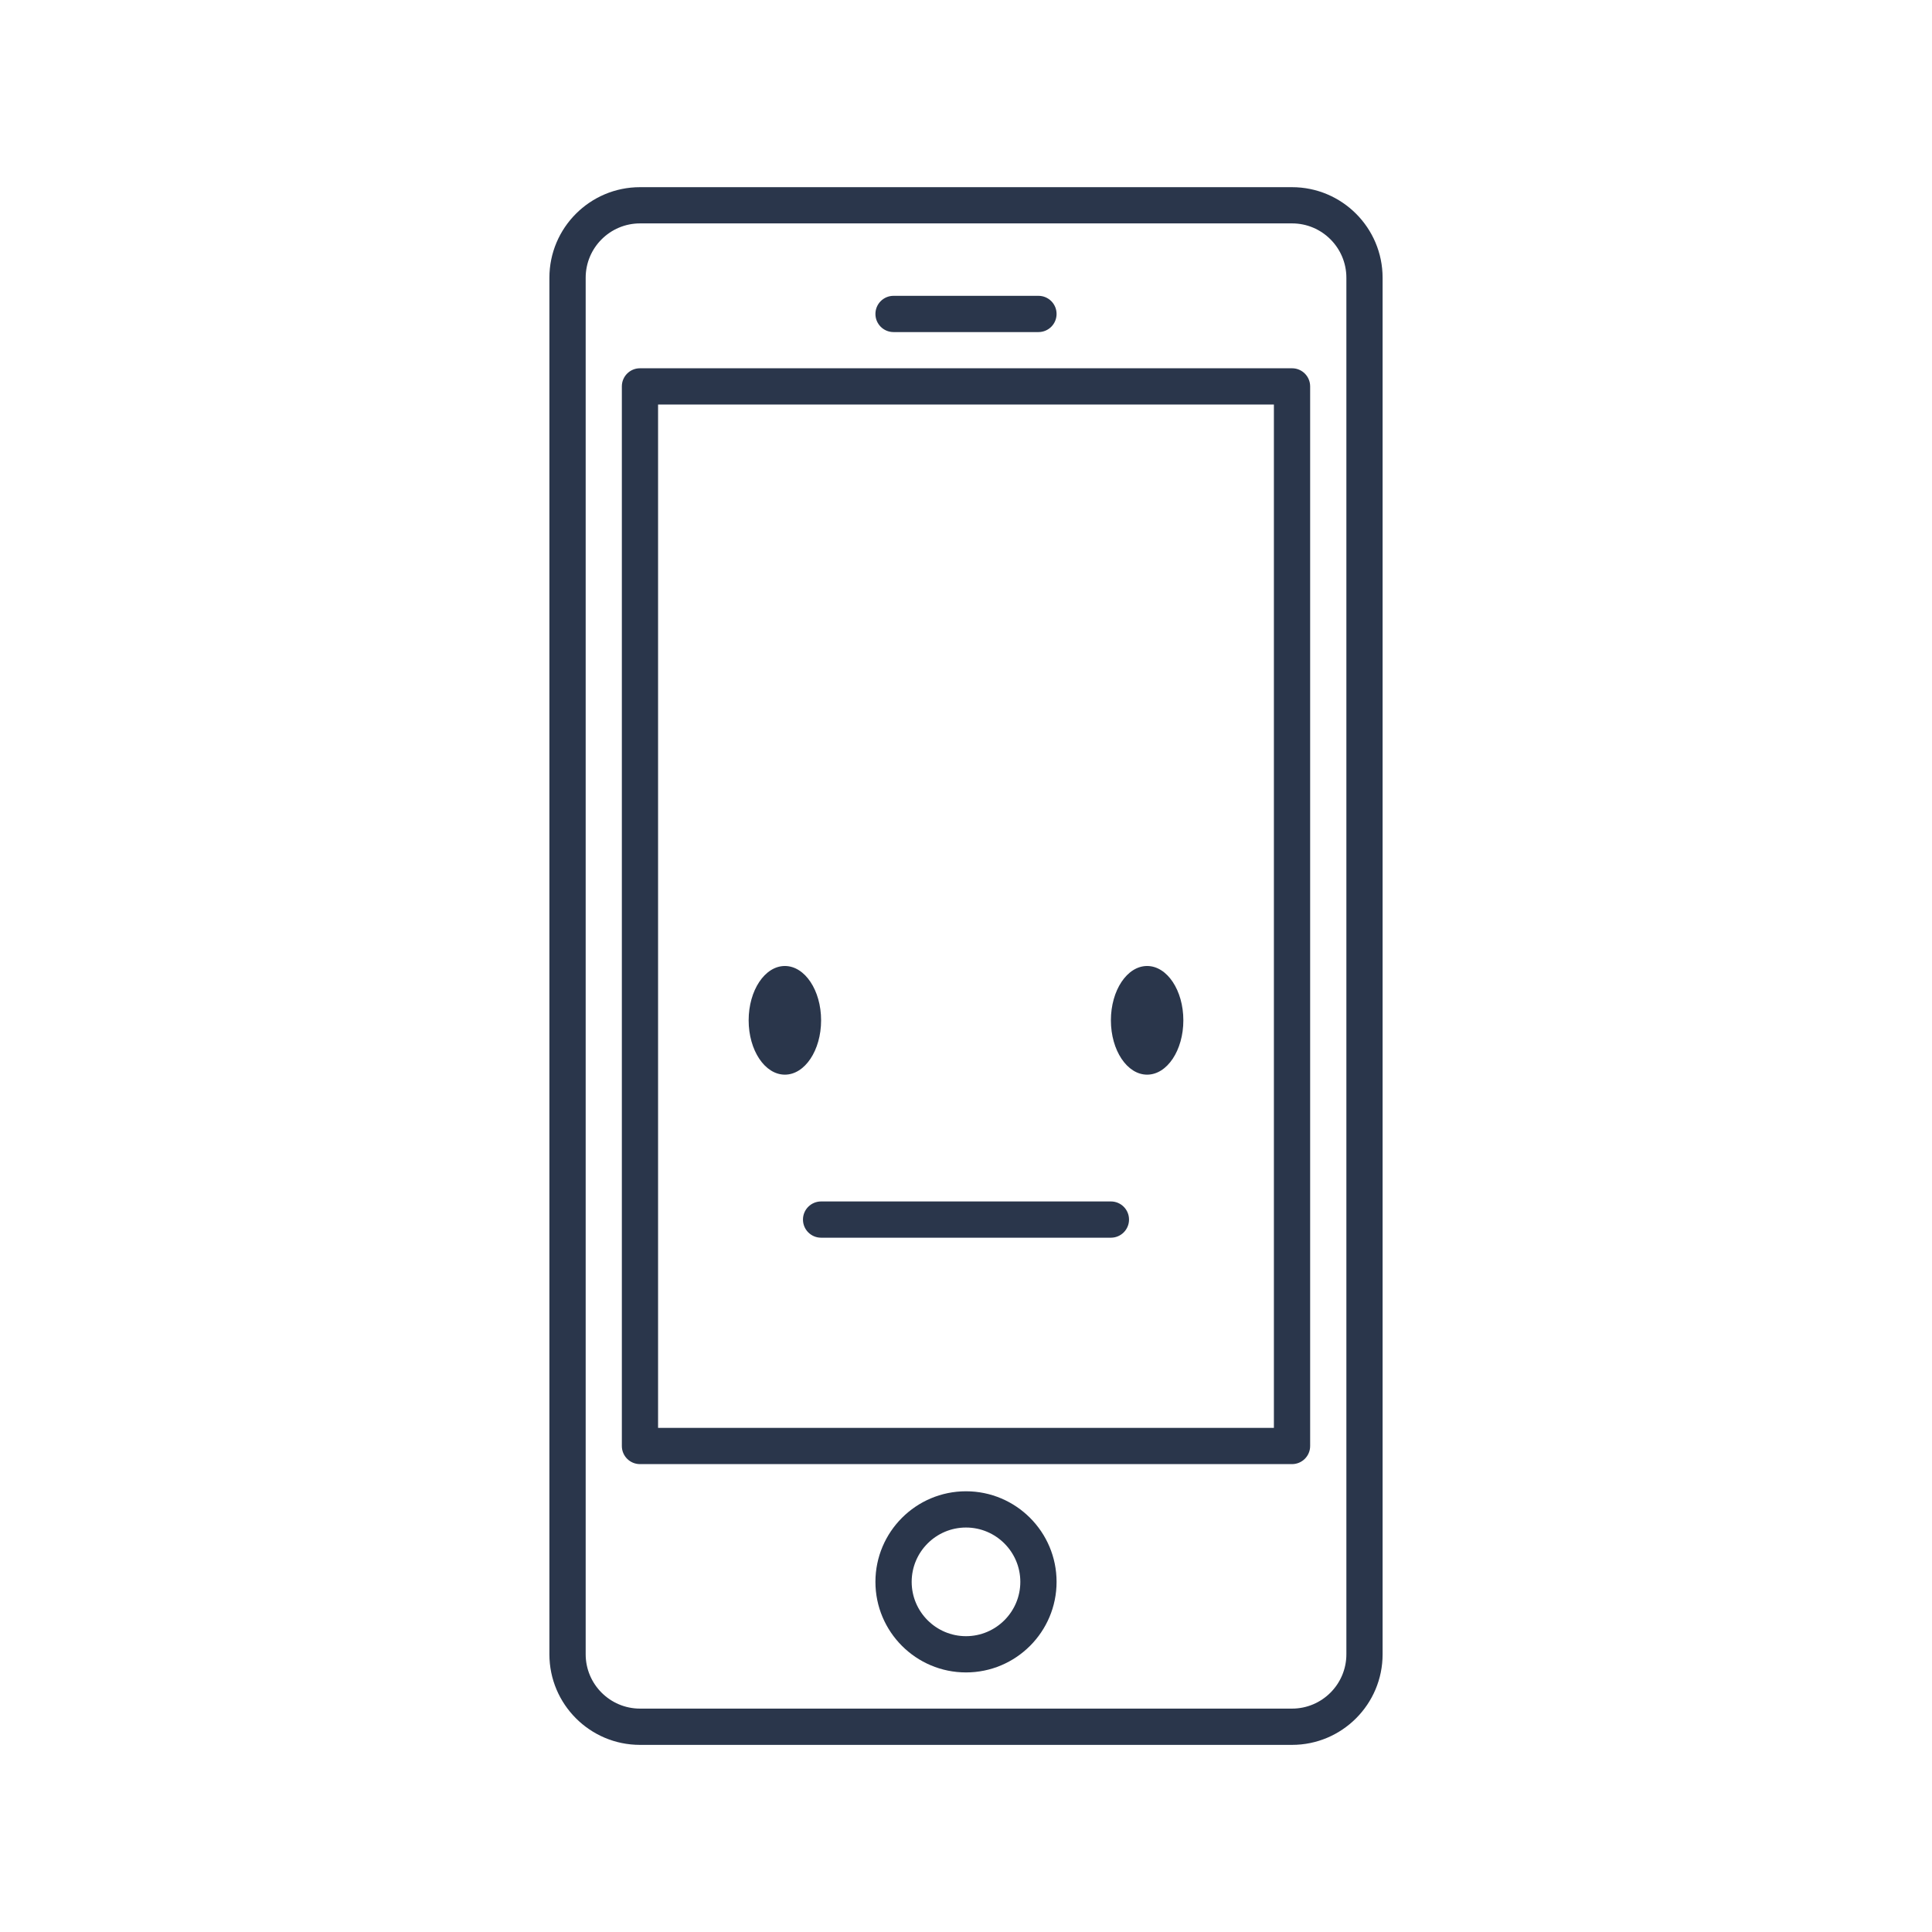
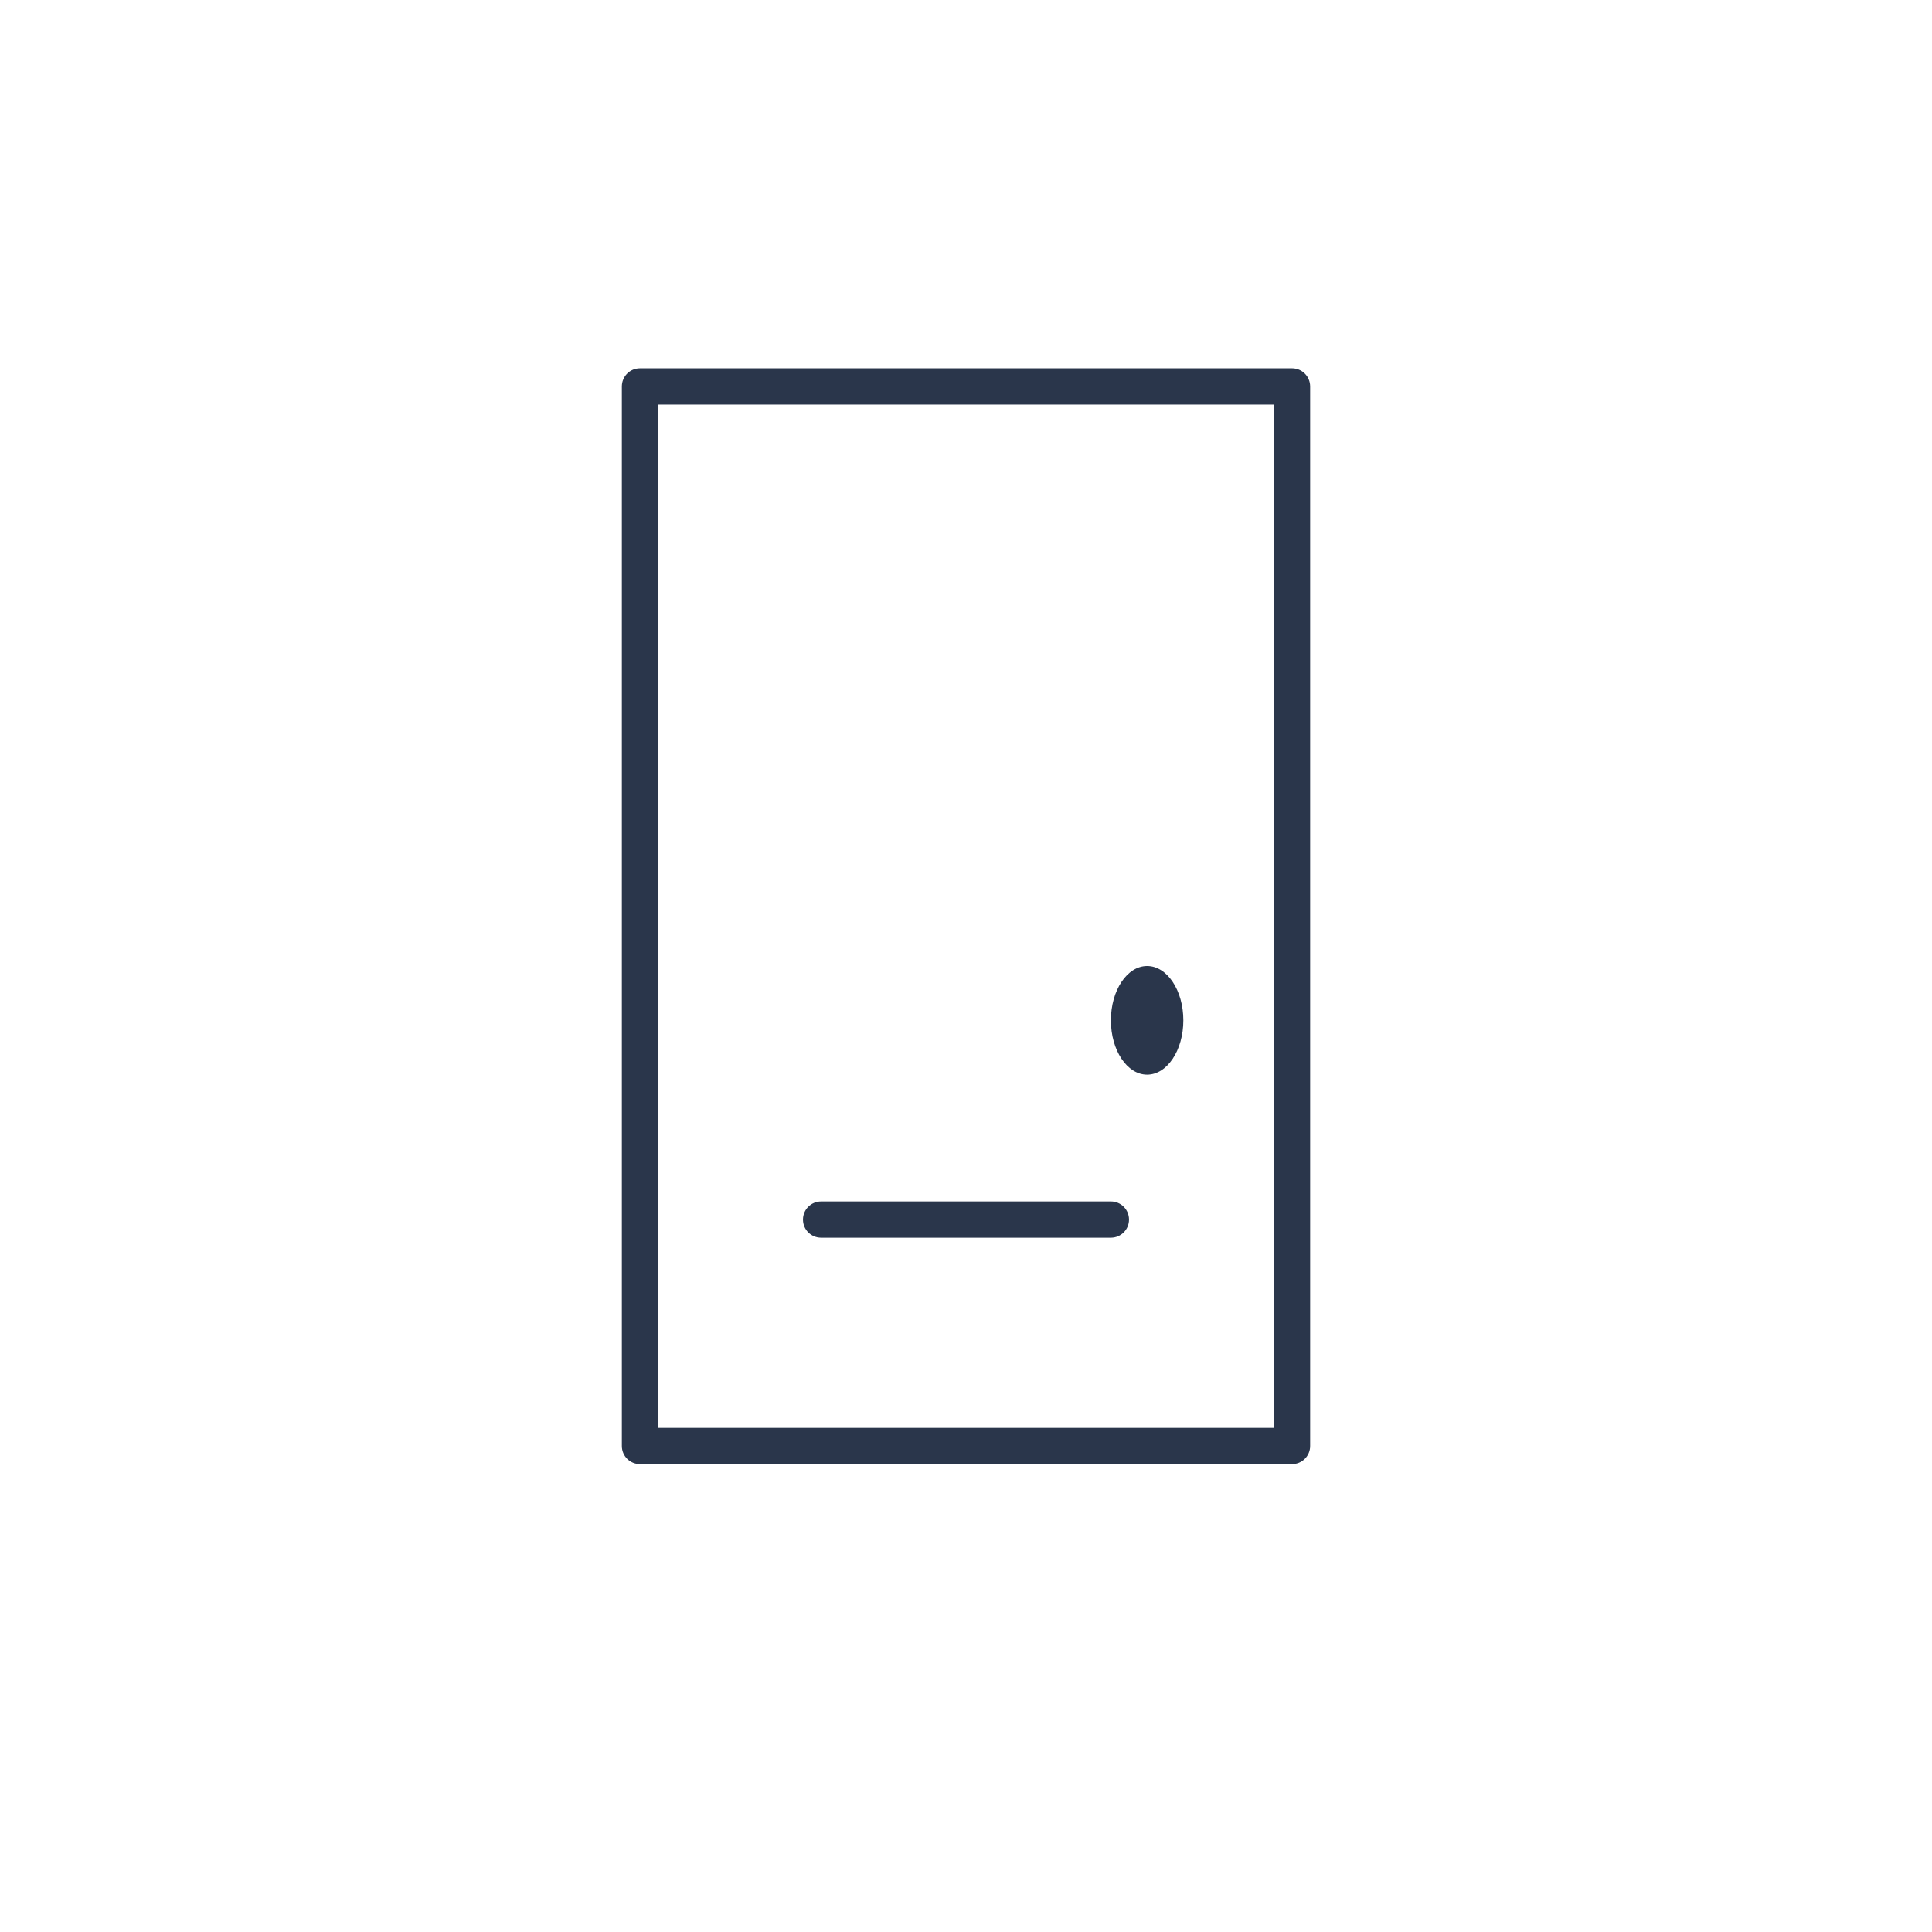
<svg xmlns="http://www.w3.org/2000/svg" viewBox="0 0 1200 1200" version="1.1" height="1200pt" width="1200pt">
  <g fill="#2a364b">
    <path d="m397.5 228.74c-6.227 0-11.258 5.027-11.258 11.258v658.13c0 6.227 5.027 11.258 11.258 11.258h405c6.227 0 11.258-5.027 11.258-11.258v-658.13c0-6.227-5.027-11.258-11.258-11.258zm393.76 658.13h-382.52v-635.61h382.5v635.61z" />
-     <path d="m600 926.26c-31.031 0-56.258 25.223-56.258 56.258 0 31.031 25.223 56.258 56.258 56.258 31.031 0 56.258-25.223 56.258-56.258s-25.227-56.258-56.258-56.258zm0 90c-18.613 0-33.742-15.145-33.742-33.742 0-18.602 15.145-33.742 33.742-33.742 18.602 0 33.742 15.145 33.742 33.742s-15.129 33.742-33.742 33.742z" />
-     <path d="m397.5 116.26c-31.031 0-56.258 25.223-56.258 56.258v855c0 31.031 25.223 56.258 56.258 56.258h405c31.031 0 56.258-25.223 56.258-56.258v-855c0-31.031-25.223-56.258-56.258-56.258zm438.76 56.242v855c0 18.613-15.145 33.742-33.742 33.742h-405c-18.613 0-33.742-15.145-33.742-33.742v-855c0-18.613 15.145-33.742 33.742-33.742h405c18.598-0.016 33.742 15.129 33.742 33.742z" />
-     <path d="m555 206.26h90c6.227 0 11.258-5.027 11.258-11.258 0-6.227-5.027-11.258-11.258-11.258h-90c-6.227 0-11.258 5.027-11.258 11.258 0 6.227 5.031 11.258 11.258 11.258z" />
-     <path d="m510 633.74c0 18.637-10.074 33.746-22.5 33.746s-22.5-15.109-22.5-33.746c0-18.633 10.074-33.742 22.5-33.742s22.5 15.109 22.5 33.742" />
    <path d="m735 633.74c0 18.637-10.074 33.746-22.5 33.746s-22.5-15.109-22.5-33.746c0-18.633 10.074-33.742 22.5-33.742s22.5 15.109 22.5 33.742" />
    <path d="m498.74 757.5c0 6.227 5.027 11.258 11.258 11.258h180c6.227 0 11.258-5.027 11.258-11.258 0-6.227-5.027-11.258-11.258-11.258h-180c-6.227 0.016-11.258 5.031-11.258 11.258z" />
  </g>
</svg>